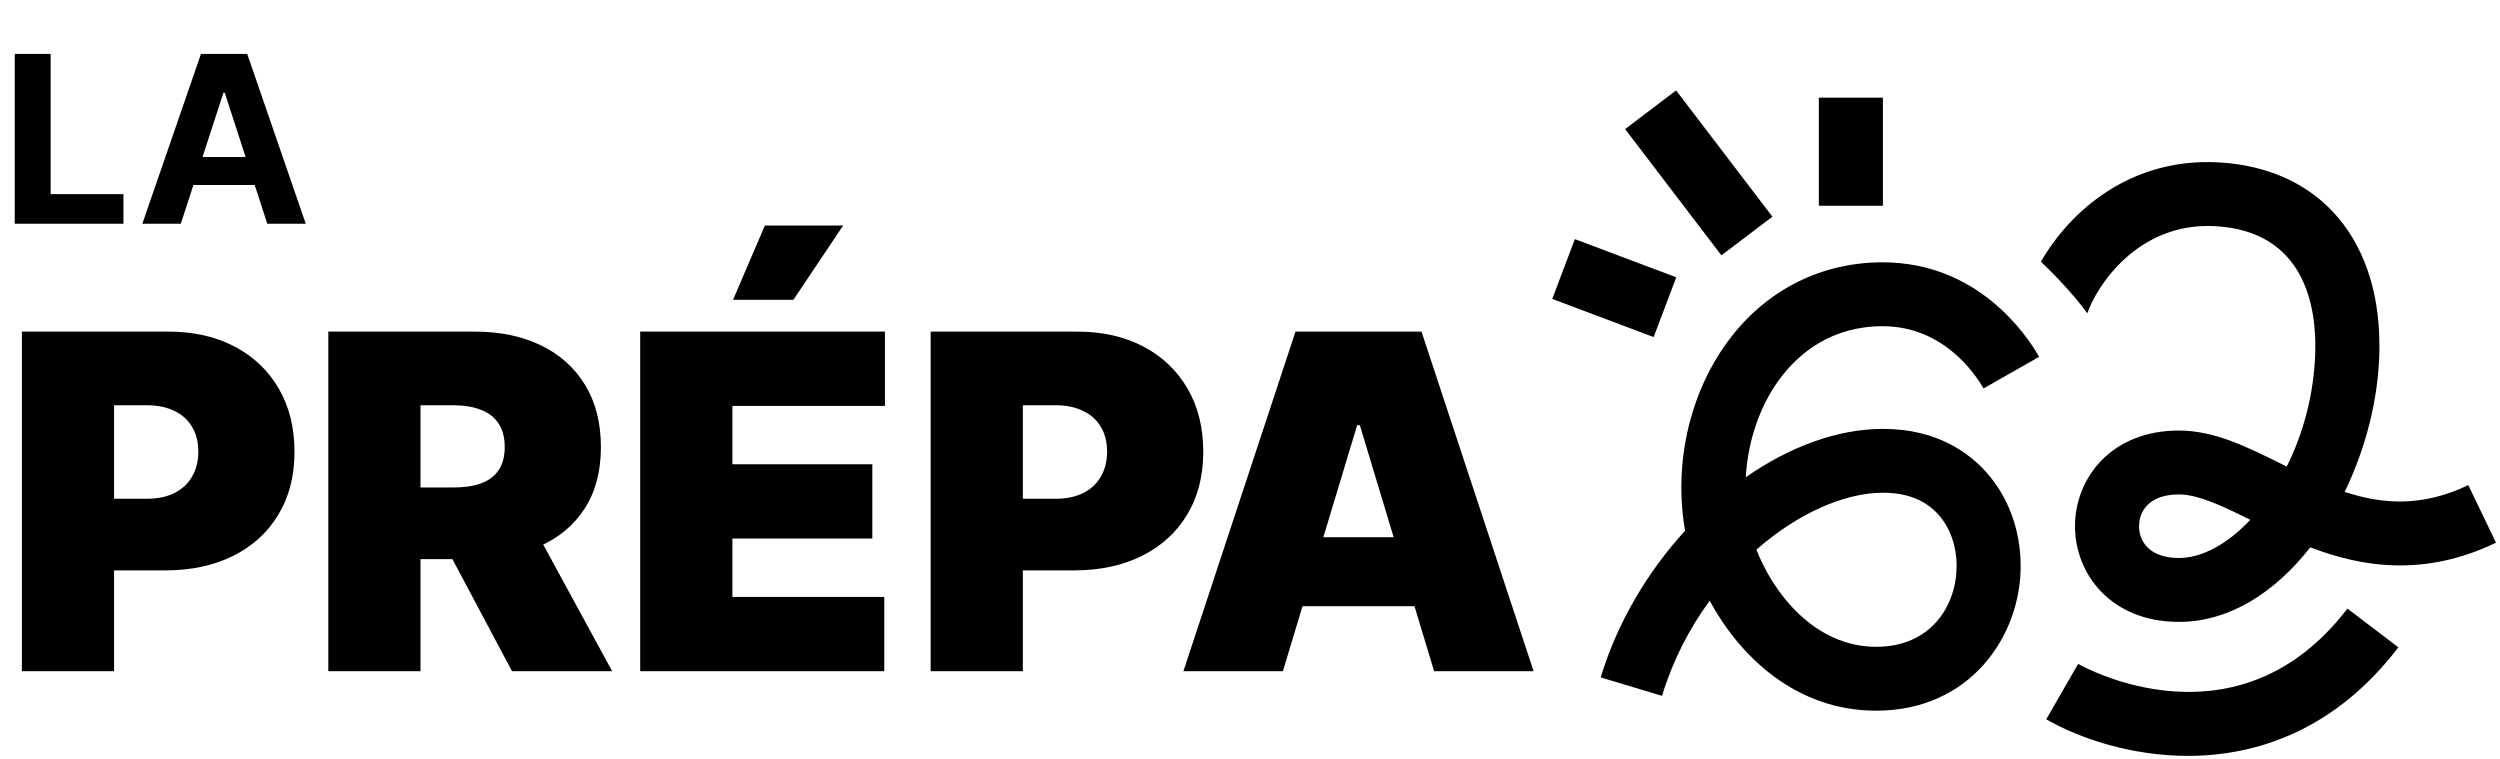
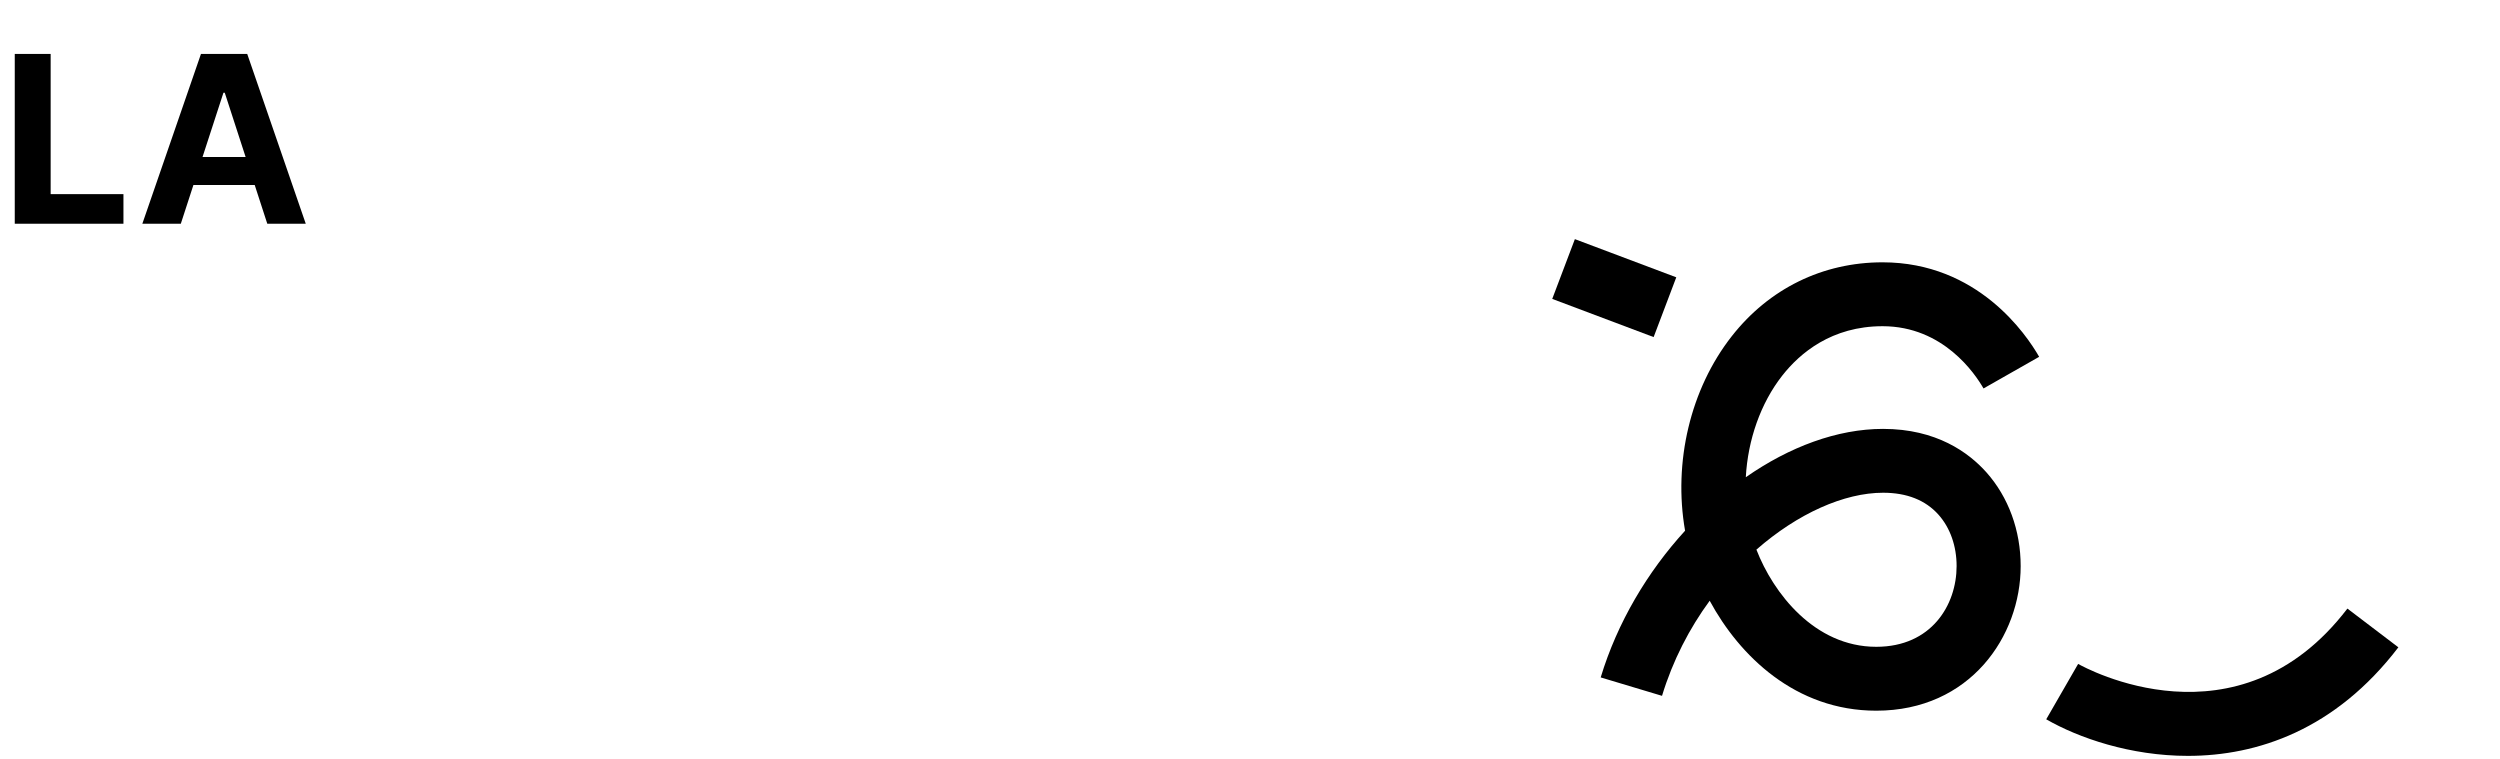
<svg xmlns="http://www.w3.org/2000/svg" width="257" height="78" viewBox="0 0 257 78" fill="none">
-   <path d="M2.25 69V34.091H17.318C19.909 34.091 22.176 34.602 24.119 35.625C26.062 36.648 27.574 38.085 28.653 39.938C29.733 41.79 30.273 43.955 30.273 46.432C30.273 48.932 29.716 51.097 28.602 52.926C27.5 54.756 25.949 56.165 23.949 57.153C21.96 58.142 19.636 58.636 16.977 58.636H7.977V51.273H15.068C16.182 51.273 17.131 51.08 17.915 50.693C18.71 50.295 19.318 49.733 19.739 49.006C20.171 48.278 20.386 47.42 20.386 46.432C20.386 45.432 20.171 44.58 19.739 43.875C19.318 43.159 18.71 42.614 17.915 42.239C17.131 41.852 16.182 41.659 15.068 41.659H11.727V69H2.25ZM33.75 69V34.091H48.818C51.409 34.091 53.676 34.562 55.619 35.506C57.562 36.449 59.074 37.807 60.153 39.58C61.233 41.352 61.773 43.477 61.773 45.955C61.773 48.455 61.216 50.562 60.102 52.278C59 53.994 57.449 55.29 55.449 56.165C53.46 57.04 51.136 57.477 48.477 57.477H39.477V50.114H46.568C47.682 50.114 48.631 49.977 49.415 49.705C50.21 49.42 50.818 48.972 51.239 48.358C51.67 47.744 51.886 46.943 51.886 45.955C51.886 44.955 51.67 44.142 51.239 43.517C50.818 42.881 50.21 42.415 49.415 42.119C48.631 41.812 47.682 41.659 46.568 41.659H43.227V69H33.75ZM54.205 52.977L62.932 69H52.636L44.114 52.977H54.205ZM65.812 69V34.091H90.972V41.727H75.29V47.727H89.676V55.364H75.29V61.364H90.903V69H65.812ZM75.358 30.818L78.631 23.182H86.676L81.562 30.818H75.358ZM95.672 69V34.091H110.74C113.331 34.091 115.598 34.602 117.541 35.625C119.484 36.648 120.996 38.085 122.075 39.938C123.155 41.79 123.695 43.955 123.695 46.432C123.695 48.932 123.138 51.097 122.024 52.926C120.922 54.756 119.371 56.165 117.371 57.153C115.382 58.142 113.058 58.636 110.399 58.636H101.399V51.273H108.49C109.604 51.273 110.553 51.08 111.337 50.693C112.132 50.295 112.74 49.733 113.161 49.006C113.592 48.278 113.808 47.42 113.808 46.432C113.808 45.432 113.592 44.58 113.161 43.875C112.74 43.159 112.132 42.614 111.337 42.239C110.553 41.852 109.604 41.659 108.49 41.659H105.149V69H95.672ZM131.881 69H121.653L133.176 34.091H146.131L157.653 69H147.426L139.79 43.705H139.517L131.881 69ZM129.972 55.227H149.199V62.318H129.972V55.227Z" fill="black" />
  <path d="M192.88 73.059C184.568 73.059 178.819 67.419 175.756 61.755C173.677 64.592 171.961 67.888 170.856 71.532L164.551 69.638C166.257 64.002 169.359 58.787 173.226 54.558C171.995 47.511 173.769 39.991 178.025 34.563C181.868 29.663 187.374 26.966 193.524 26.966C203.315 26.966 208.321 34.399 209.625 36.68L203.906 39.933C203.048 38.43 199.767 33.534 193.529 33.534C188.3 33.534 185.033 36.294 183.215 38.614C180.986 41.456 179.677 45.225 179.469 49.058C183.947 45.936 188.867 44.09 193.578 44.09C199.064 44.09 202.379 46.516 204.197 48.551C206.47 51.102 207.725 54.524 207.725 58.197C207.725 65.399 202.525 73.059 192.88 73.059ZM180.559 56.501C182.275 60.943 186.521 66.491 192.88 66.491C198.555 66.491 201.139 62.19 201.139 58.193C201.139 56.134 200.479 54.258 199.277 52.91C197.94 51.412 196.025 50.653 193.583 50.653C189.589 50.653 184.805 52.784 180.559 56.501Z" fill="black" />
-   <path d="M172.305 9.294L167.062 13.27L176.959 26.25L182.202 22.275L172.305 9.294Z" fill="black" />
  <path d="M161.897 24.583L159.57 30.727L169.994 34.652L172.321 28.508L161.897 24.583Z" fill="black" />
-   <path d="M193.563 10.04H186.977V21.151H193.563V10.04Z" fill="black" />
  <path d="M224.916 77.704C218.993 77.704 213.681 75.858 210.352 73.944L213.633 68.25C214.297 68.627 230.044 77.308 241.312 62.562L246.552 66.544C240.076 75.022 232.055 77.704 224.916 77.704Z" fill="black" />
-   <path d="M253.74 49.87C248.961 52.161 244.851 51.832 241.032 50.561C243.169 46.168 244.459 41.18 244.594 36.405C244.924 24.844 238.609 17.295 228.116 16.695C219.013 16.173 212.79 21.707 209.805 26.903C211.327 28.353 213.139 30.243 214.579 32.21C215.412 29.697 219.585 22.805 227.737 23.249C236.98 23.776 238.139 31.596 238.008 36.216C237.882 40.571 236.752 44.607 235.075 47.966C234.915 47.889 234.756 47.806 234.591 47.724C231.009 45.941 227.631 44.259 223.996 44.259C216.978 44.259 213.309 49.208 213.309 54.094C213.309 58.98 216.978 63.93 223.996 63.93C229.211 63.93 233.907 60.856 237.499 56.264C242.762 58.28 249.145 59.358 256.59 55.791L253.74 49.87ZM224.001 57.361C220.976 57.361 219.896 55.675 219.896 54.094C219.896 52.514 220.971 50.827 224.001 50.827C226.002 50.827 228.581 52.074 231.329 53.437C229.002 55.911 226.385 57.361 224.001 57.361Z" fill="black" />
  <path d="M1.517 23V5.545H5.207V19.957H12.69V23H1.517ZM18.588 23H14.633L20.659 5.545H25.415L31.432 23H27.477L23.105 9.534H22.969L18.588 23ZM18.341 16.139H27.682V19.02H18.341V16.139Z" fill="black" />
</svg>